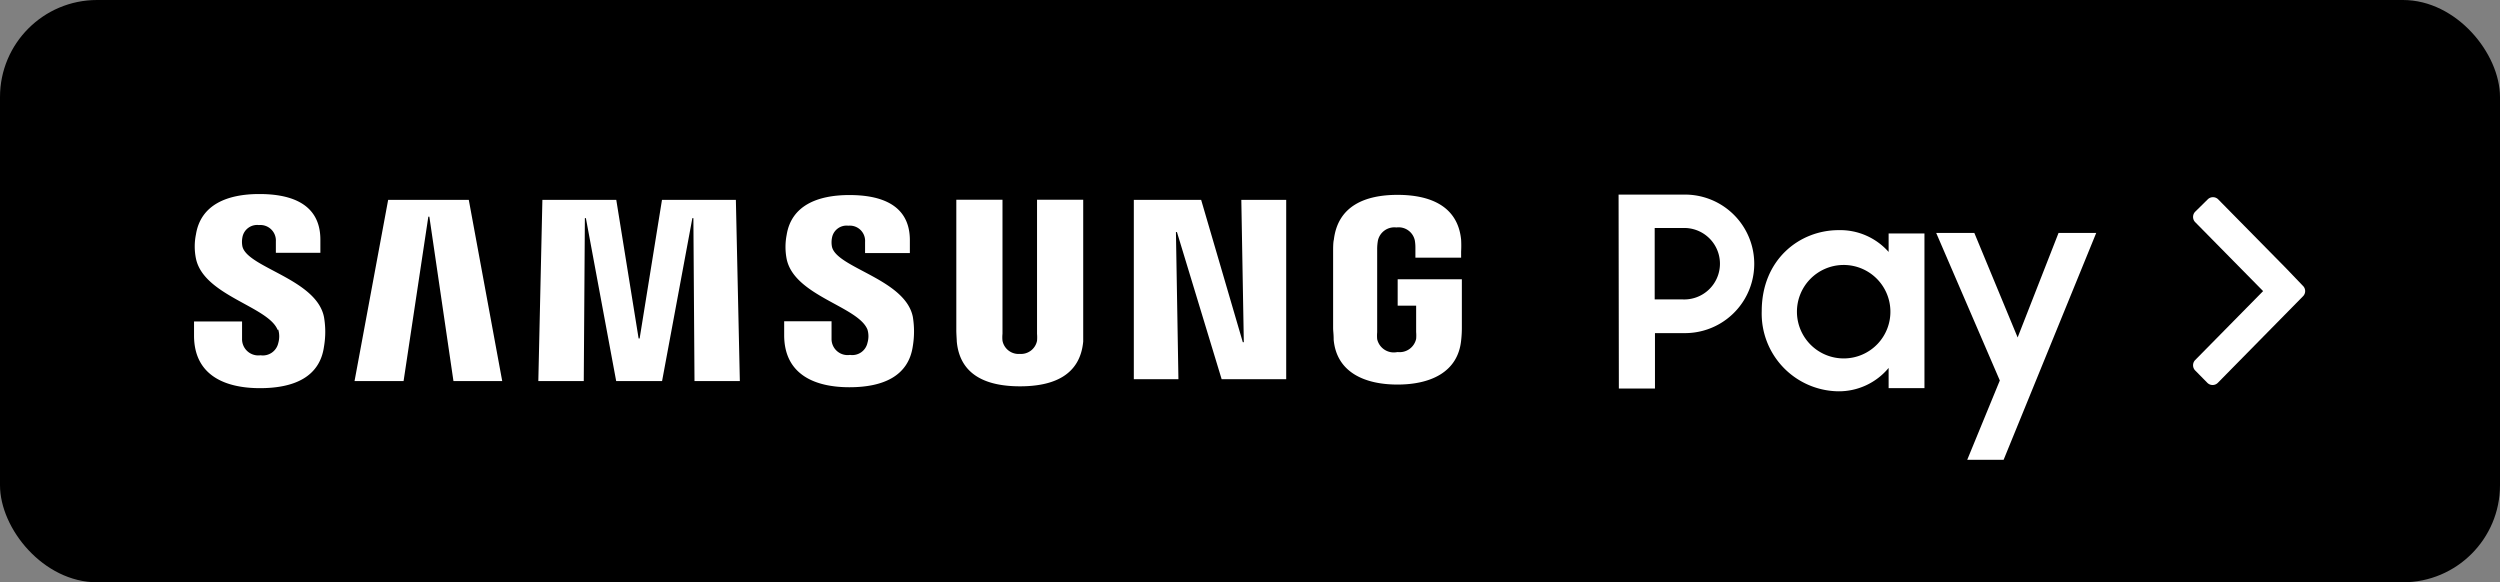
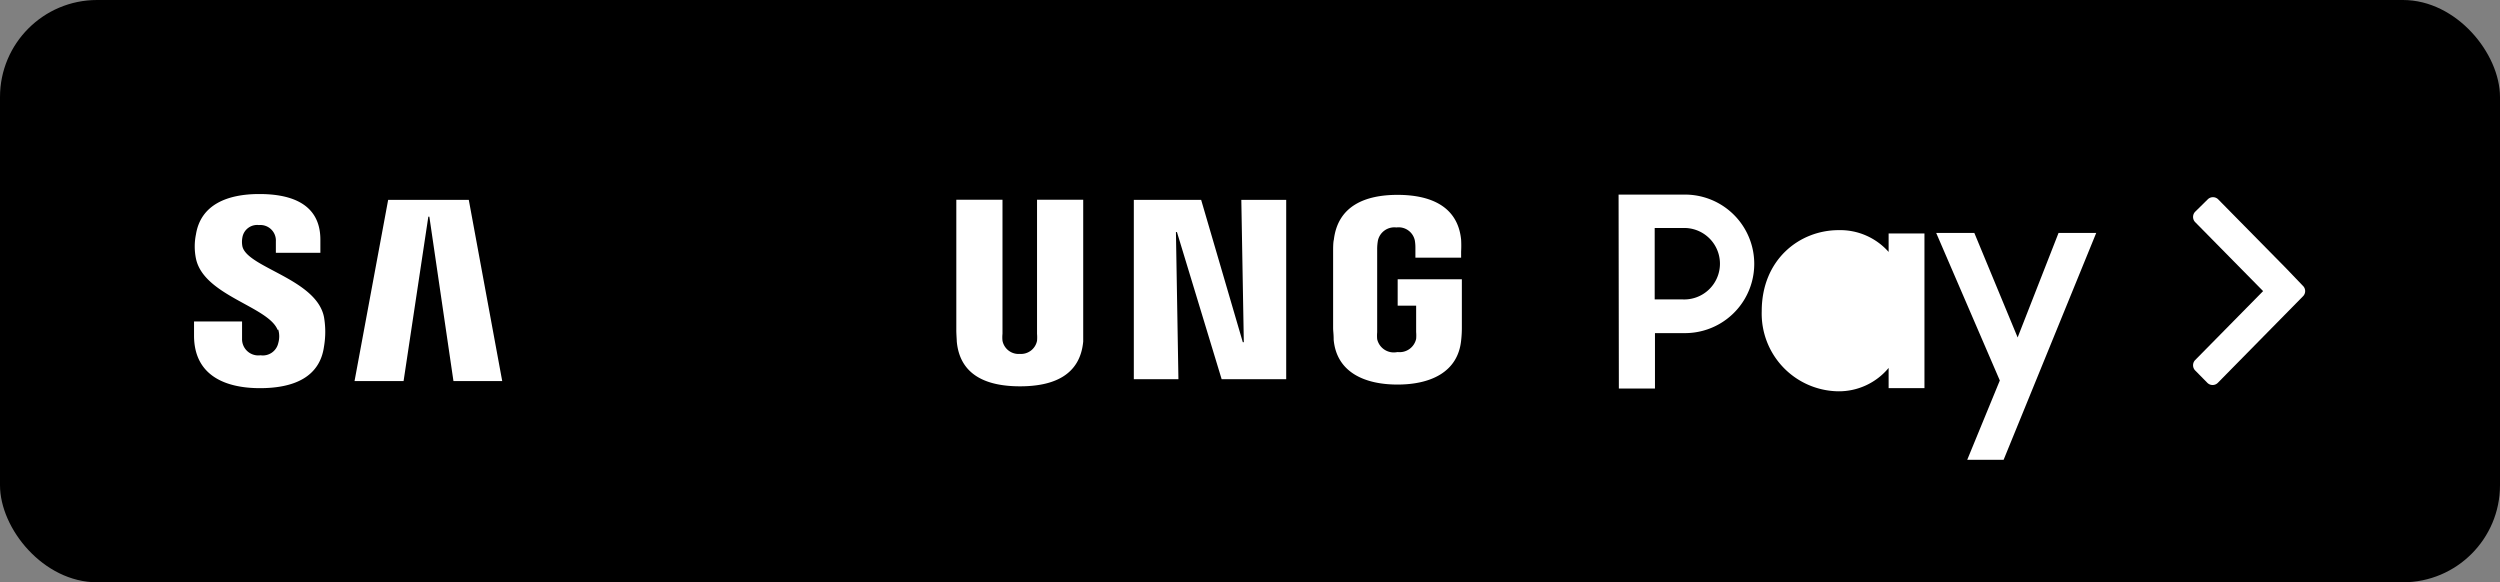
<svg xmlns="http://www.w3.org/2000/svg" id="Button" viewBox="0 0 270.7 63.05">
  <rect x="0" y="0" width="270.7" height="63.05" fill="#808080" stroke="none" />
  <defs>
    <style>.cls-1{fill:#fff;}</style>
  </defs>
  <title>Samsung_Pay_Button_Black</title>
  <rect width="270.7" height="63.05" rx="10.51" />
  <path class="cls-1" d="M185.48,31v7.73h3a3.87,3.87,0,1,0,0-7.73Zm-3.91-3.62h7.19a7.49,7.49,0,1,1,0,15h-3.25v6h-3.91Z" transform="translate(-6.31 -6.31)" />
-   <path class="cls-1" d="M211,39.89a5.06,5.06,0,1,0-5,5.23,5.05,5.05,0,0,0,5-5.23M197.07,40c0-5.58,4.08-8.77,8.33-8.77a7,7,0,0,1,5.41,2.36v-2h3.88V48.34h-3.88V46.15a7,7,0,0,1-5.46,2.53A8.41,8.41,0,0,1,197.07,40" transform="translate(-6.31 -6.31)" />
+   <path class="cls-1" d="M211,39.89M197.07,40c0-5.58,4.08-8.77,8.33-8.77a7,7,0,0,1,5.41,2.36v-2h3.88V48.34h-3.88V46.15a7,7,0,0,1-5.46,2.53A8.41,8.41,0,0,1,197.07,40" transform="translate(-6.31 -6.31)" />
  <polygon class="cls-1" points="216.54 41.2 209.65 25.22 213.78 25.22 218.47 36.54 222.9 25.22 226.98 25.22 216.95 49.79 213.01 49.79 216.54 41.2" />
  <polygon class="cls-1" points="134.41 21.64 134.68 37.05 134.57 37.05 130.06 21.64 122.77 21.64 122.77 41.06 127.6 41.06 127.33 25.13 127.44 25.13 132.28 41.06 139.27 41.06 139.27 21.64 134.41 21.64" />
  <polygon class="cls-1" points="42.03 21.64 38.39 41.26 43.7 41.26 46.38 23.46 46.49 23.46 49.1 41.26 54.38 41.26 50.76 21.64 42.03 21.64" />
-   <polygon class="cls-1" points="71.68 21.64 69.26 36.65 69.15 36.65 66.73 21.64 58.73 21.64 58.29 41.26 63.21 41.26 63.33 23.62 63.44 23.62 66.72 41.26 71.69 41.26 74.97 23.62 75.08 23.62 75.2 41.26 80.11 41.26 79.68 21.64 71.68 21.64" />
  <path class="cls-1" d="M36.44,42a2.61,2.61,0,0,1,0,1.46,1.71,1.71,0,0,1-1.92,1.32,1.76,1.76,0,0,1-2-1.78V41.12H27.32v1.52c0,4.38,3.45,5.7,7.14,5.7s6.47-1.21,6.93-4.49a9.41,9.41,0,0,0,0-3.22c-.83-4.11-8.27-5.33-8.83-7.63a2.57,2.57,0,0,1,0-1,1.62,1.62,0,0,1,1.79-1.32,1.68,1.68,0,0,1,1.83,1.78v1.22H41V32.26c0-4.27-3.84-4.94-6.61-4.94-3.49,0-6.34,1.16-6.86,4.36a6.55,6.55,0,0,0,0,2.64c.85,4,7.83,5.17,8.84,7.71" transform="translate(-6.31 -6.31)" />
-   <path class="cls-1" d="M100.24,42a2.51,2.51,0,0,1,0,1.43,1.68,1.68,0,0,1-1.89,1.31,1.74,1.74,0,0,1-2-1.76V41.1H91.22v1.49c0,4.34,3.41,5.65,7.06,5.65s6.4-1.2,6.87-4.45a9.74,9.74,0,0,0,0-3.18c-.83-4.07-8.2-5.28-8.75-7.56a2.52,2.52,0,0,1,0-1,1.6,1.6,0,0,1,1.77-1.3,1.65,1.65,0,0,1,1.81,1.76v1.2h4.85V32.32c0-4.23-3.8-4.89-6.55-4.89-3.45,0-6.28,1.14-6.79,4.31a6.82,6.82,0,0,0,0,2.62c.84,4,7.75,5.12,8.75,7.64" transform="translate(-6.31 -6.31)" />
  <path class="cls-1" d="M116.72,44.63a1.77,1.77,0,0,0,1.88-1.42,4.47,4.47,0,0,0,0-.75V27.94h5V42c0,.36,0,1.1,0,1.29-.34,3.67-3.24,4.85-6.84,4.85s-6.51-1.18-6.85-4.85c0-.19-.06-.93-.05-1.29V27.94h5V42.46a3.62,3.62,0,0,0,0,.75,1.77,1.77,0,0,0,1.89,1.42" transform="translate(-6.31 -6.31)" />
  <path class="cls-1" d="M157.65,44.43a1.83,1.83,0,0,0,2-1.43,4.38,4.38,0,0,0,0-.74V39.41h-2V36.55h6.95v5.26a12.11,12.11,0,0,1-.07,1.29c-.33,3.58-3.43,4.85-6.9,4.85s-6.58-1.27-6.91-4.85c0-.65-.06-.92-.06-1.29V33.55c0-.35,0-1,.08-1.29.44-3.67,3.41-4.85,6.89-4.85s6.52,1.17,6.89,4.85a11.89,11.89,0,0,1,0,1.29v.66h-4.95v-1.1a4.64,4.64,0,0,0-.06-.75,1.79,1.79,0,0,0-2-1.42,1.82,1.82,0,0,0-2,1.42,5.28,5.28,0,0,0-.08.93v9a4.38,4.38,0,0,0,0,.74,1.84,1.84,0,0,0,2,1.43" transform="translate(-6.31 -6.31)" />
  <path class="cls-1" d="M253.84,35.35h0L246.5,27.9a.8.8,0,0,0-1.14,0L244,29.24a.81.81,0,0,0,0,1.12l7.36,7.47L244,45.3a.81.81,0,0,0,0,1.12l1.32,1.34a.8.8,0,0,0,1.14,0l9.22-9.37a.79.79,0,0,0,0-1.12Z" transform="translate(-6.31 -6.31)" />
</svg>